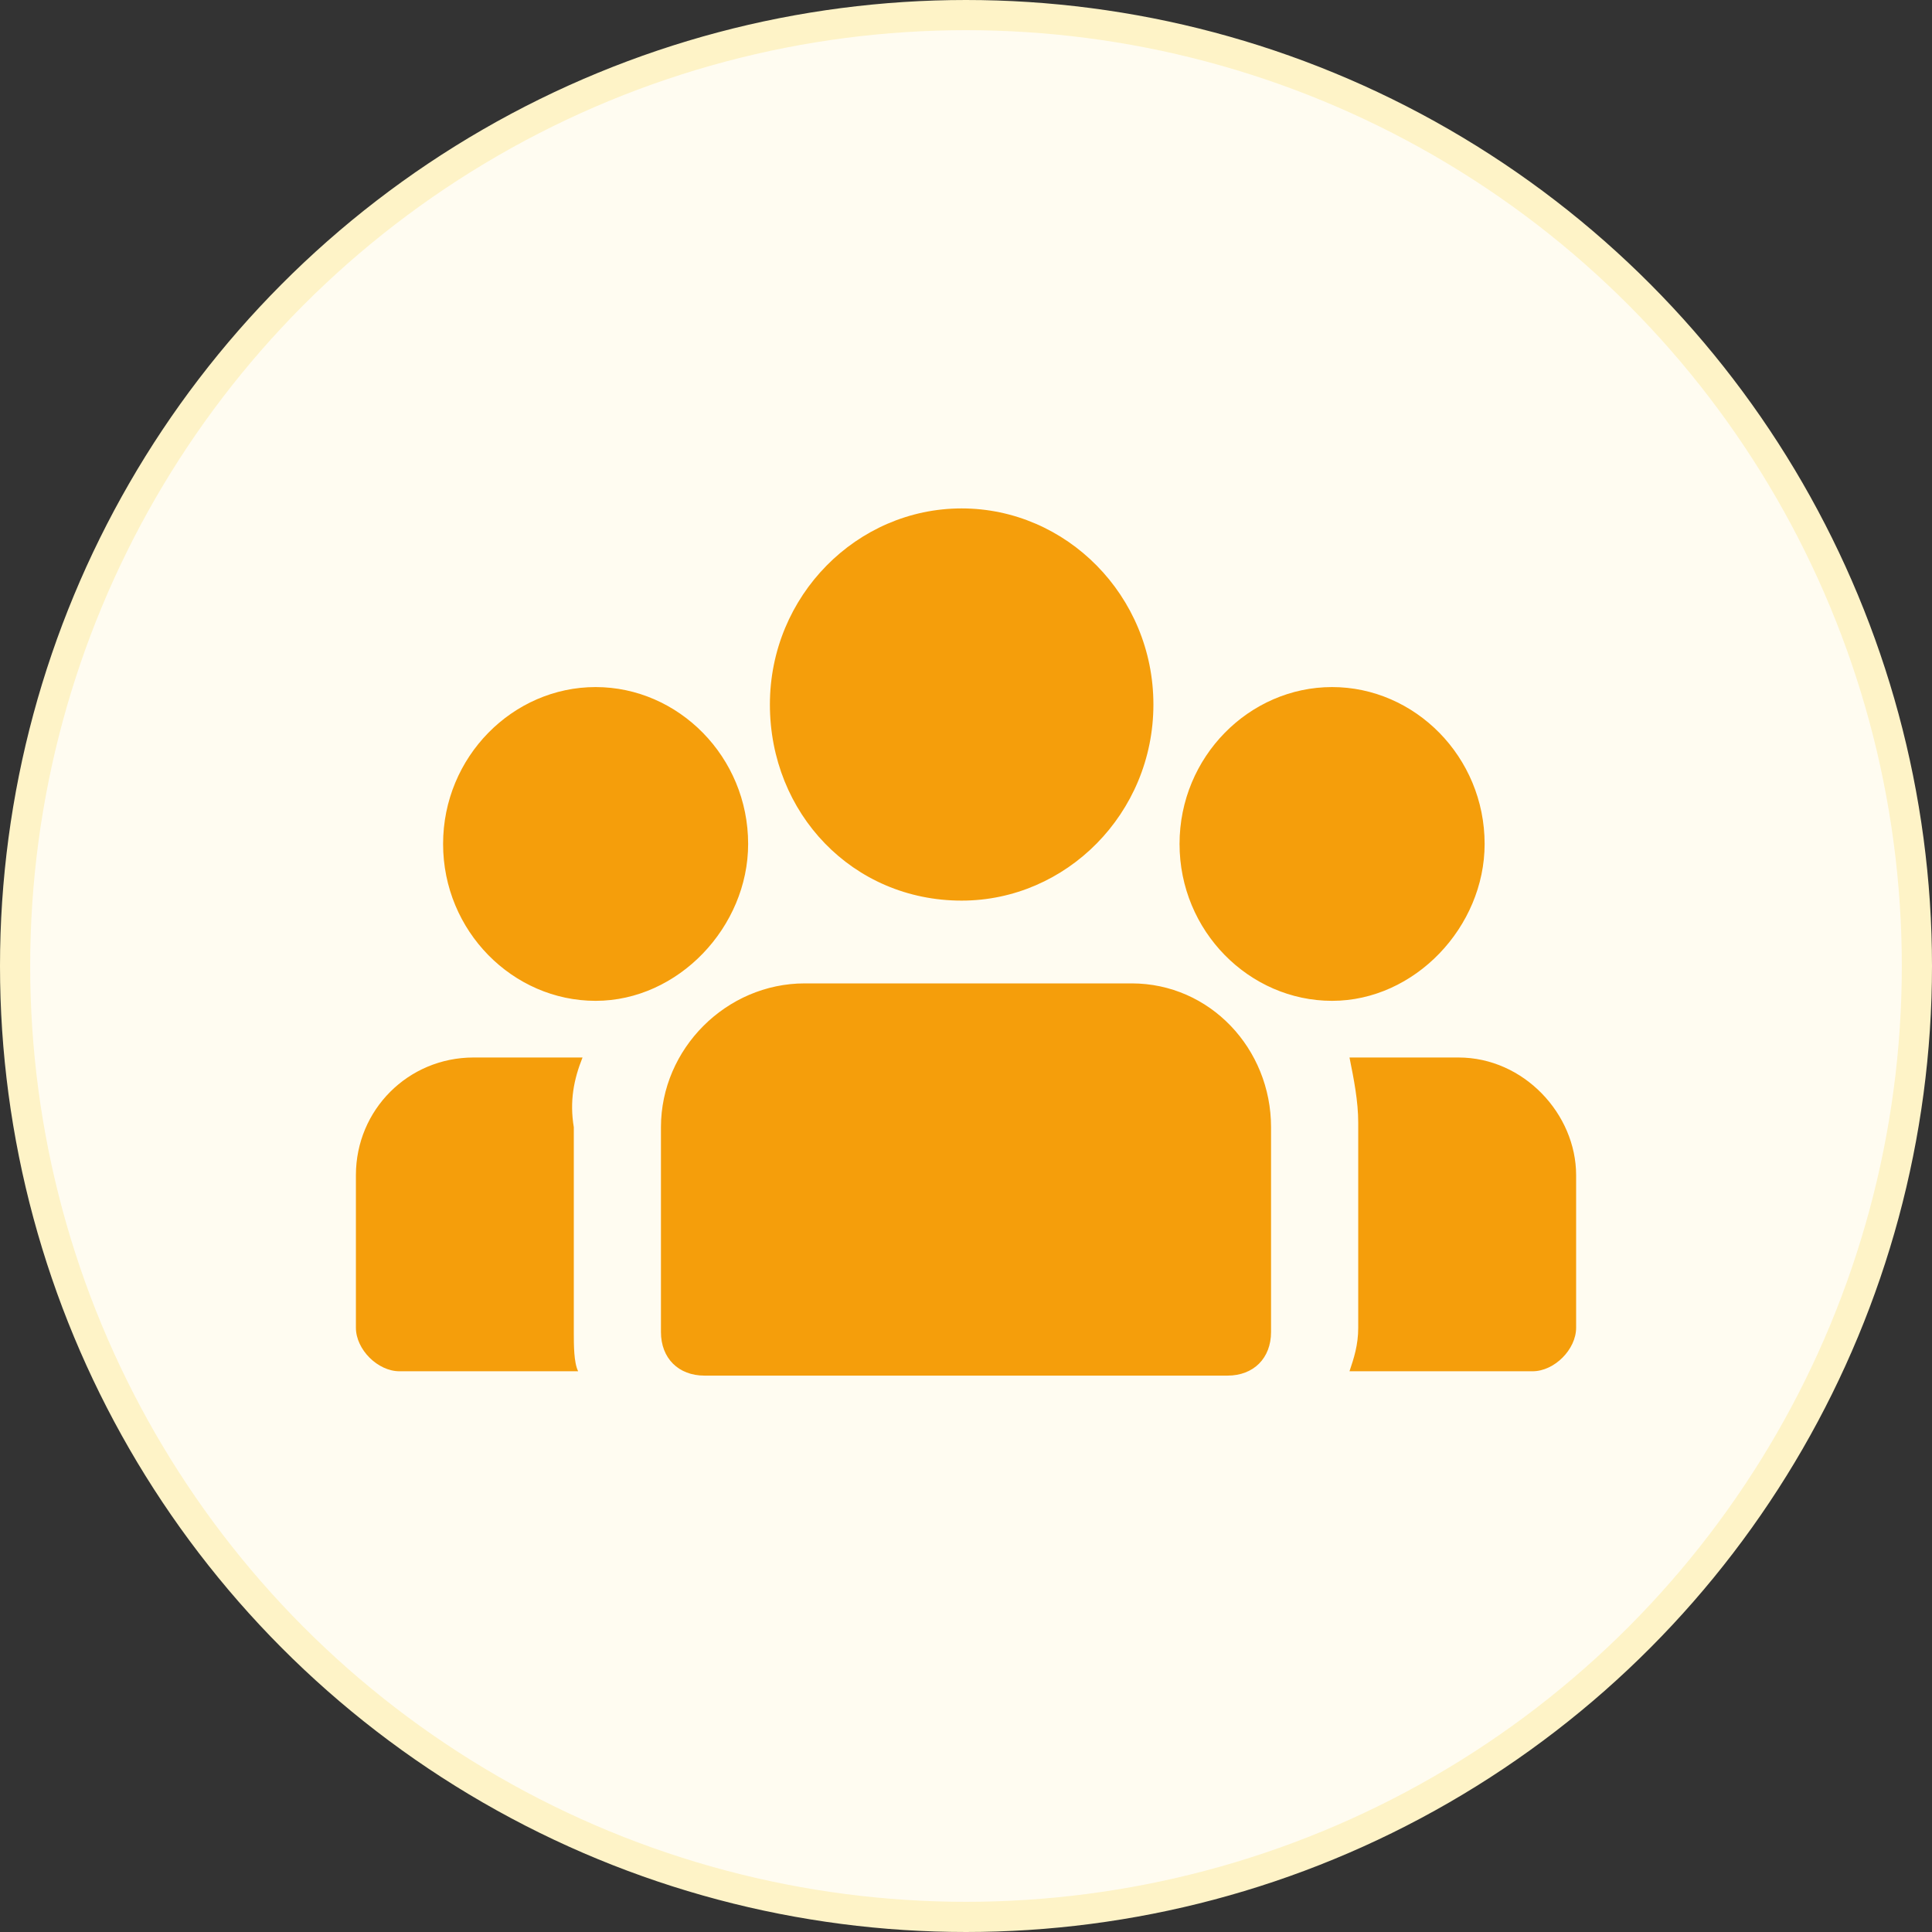
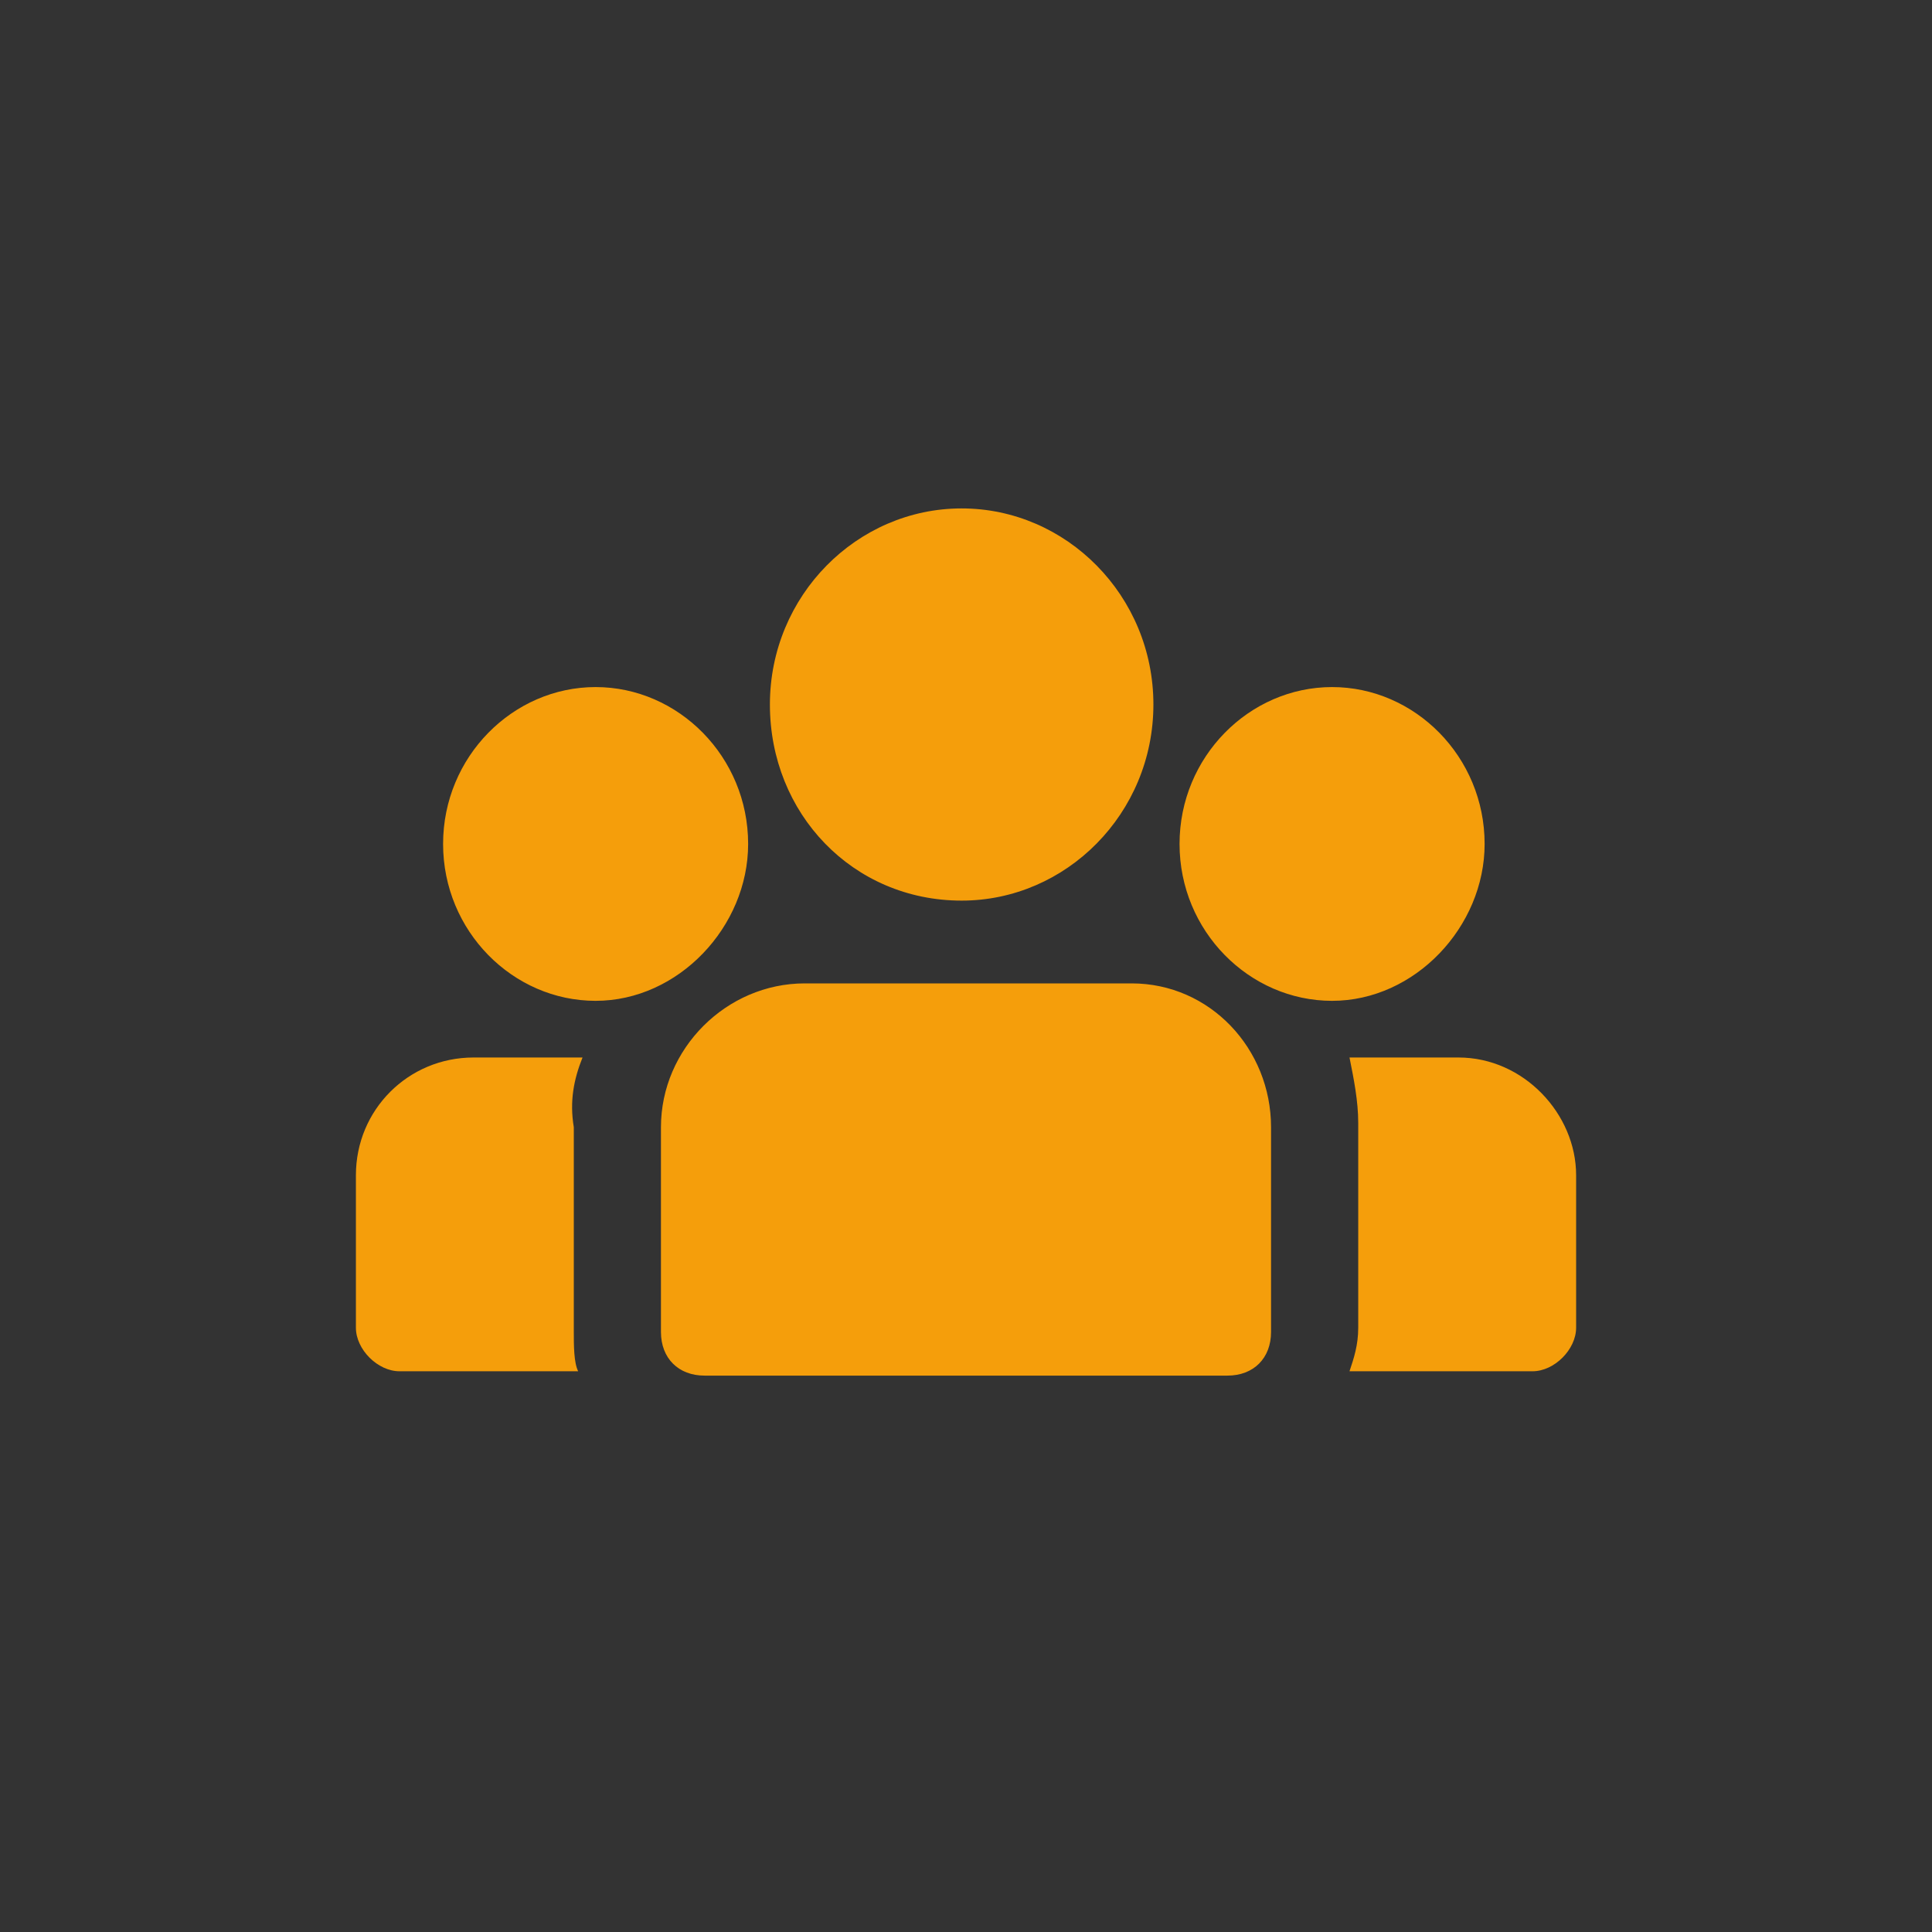
<svg xmlns="http://www.w3.org/2000/svg" width="64" height="64" viewBox="0 0 64 64" fill="none">
  <rect x="0" y="0" width="64" height="64" fill="#333333" stroke="none" />
-   <circle cx="32" cy="32" r="31.5" fill="#FFFCF1" stroke="#FEF3C7" />
-   <path fill-rule="evenodd" clip-rule="evenodd" d="M38.208 23.338C38.208 26.947 35.321 29.834 31.856 29.834C28.247 29.834 25.504 26.947 25.504 23.338C25.504 19.729 28.391 16.842 31.856 16.842C35.321 16.842 38.208 19.729 38.208 23.338ZM44.127 22.76C46.87 22.76 49.18 25.07 49.18 27.957C49.18 30.7 46.87 33.154 44.127 33.154C41.384 33.154 39.074 30.844 39.074 27.957C39.074 25.07 41.384 22.76 44.127 22.76ZM44.704 35.031H48.313C50.479 35.031 52.211 36.908 52.211 38.929V43.982C52.211 44.704 51.489 45.425 50.767 45.425H44.704C44.849 44.992 44.993 44.559 44.993 43.982V37.197C44.993 36.475 44.849 35.753 44.704 35.031ZM19.297 35.031H15.688C13.522 35.031 11.79 36.764 11.79 38.929V43.982C11.79 44.704 12.512 45.425 13.234 45.425H19.152C19.008 45.137 19.008 44.559 19.008 44.126V37.341C18.864 36.475 19.008 35.753 19.297 35.031ZM19.73 22.76C22.473 22.76 24.783 25.07 24.783 27.957C24.783 30.7 22.473 33.154 19.73 33.154C16.988 33.154 14.678 30.844 14.678 27.957C14.678 25.07 16.988 22.76 19.73 22.76ZM37.486 32.576H26.659C24.06 32.576 21.895 34.742 21.895 37.34V44.125C21.895 44.991 22.472 45.569 23.338 45.569H40.662C41.528 45.569 42.105 44.991 42.105 44.125V37.34C42.105 34.742 40.084 32.576 37.486 32.576Z" fill="#F59E0B" />
+   <path fill-rule="evenodd" clip-rule="evenodd" d="M38.208 23.338C38.208 26.947 35.321 29.834 31.856 29.834C28.247 29.834 25.504 26.947 25.504 23.338C25.504 19.729 28.391 16.842 31.856 16.842C35.321 16.842 38.208 19.729 38.208 23.338M44.127 22.76C46.87 22.76 49.18 25.07 49.18 27.957C49.18 30.7 46.87 33.154 44.127 33.154C41.384 33.154 39.074 30.844 39.074 27.957C39.074 25.07 41.384 22.76 44.127 22.76ZM44.704 35.031H48.313C50.479 35.031 52.211 36.908 52.211 38.929V43.982C52.211 44.704 51.489 45.425 50.767 45.425H44.704C44.849 44.992 44.993 44.559 44.993 43.982V37.197C44.993 36.475 44.849 35.753 44.704 35.031ZM19.297 35.031H15.688C13.522 35.031 11.79 36.764 11.79 38.929V43.982C11.79 44.704 12.512 45.425 13.234 45.425H19.152C19.008 45.137 19.008 44.559 19.008 44.126V37.341C18.864 36.475 19.008 35.753 19.297 35.031ZM19.73 22.76C22.473 22.76 24.783 25.07 24.783 27.957C24.783 30.7 22.473 33.154 19.73 33.154C16.988 33.154 14.678 30.844 14.678 27.957C14.678 25.07 16.988 22.76 19.73 22.76ZM37.486 32.576H26.659C24.06 32.576 21.895 34.742 21.895 37.34V44.125C21.895 44.991 22.472 45.569 23.338 45.569H40.662C41.528 45.569 42.105 44.991 42.105 44.125V37.34C42.105 34.742 40.084 32.576 37.486 32.576Z" fill="#F59E0B" />
</svg>